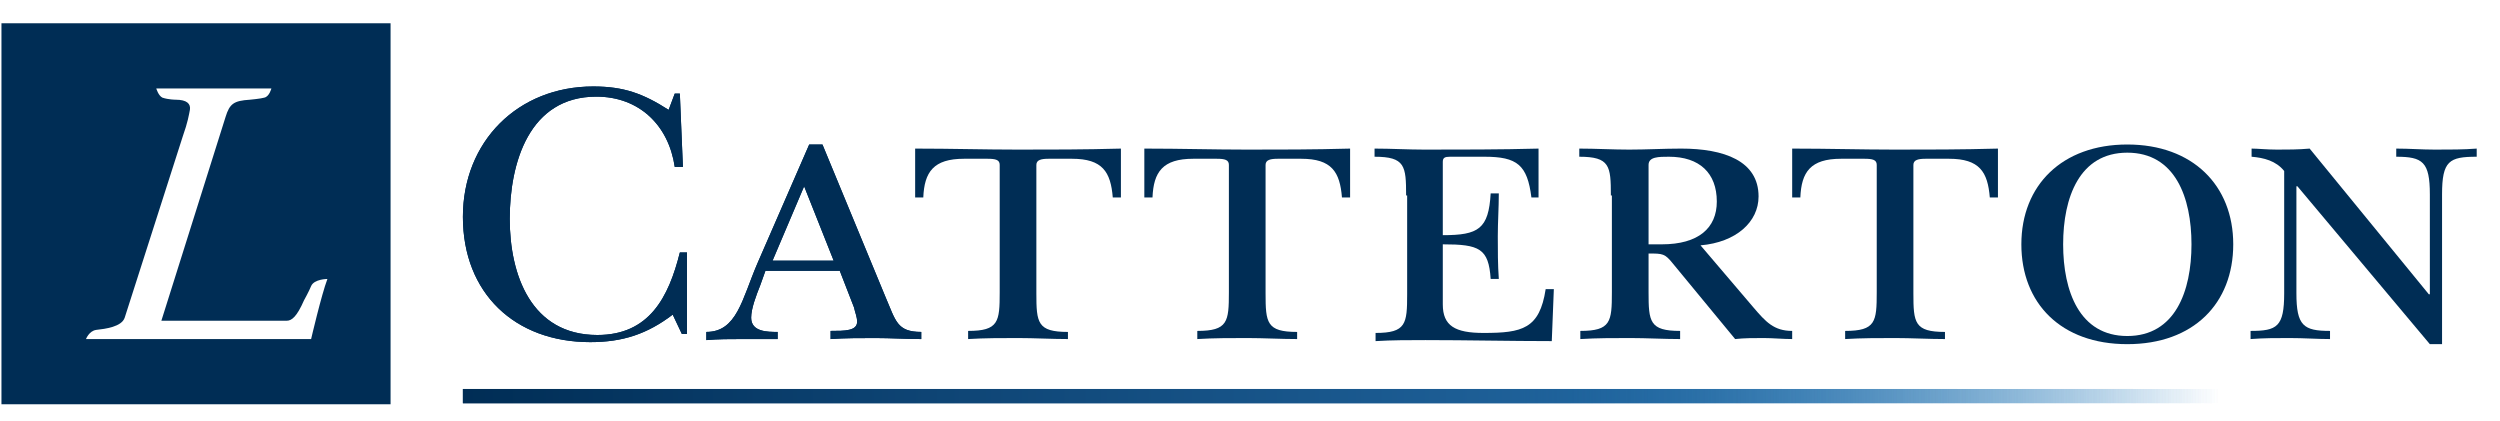
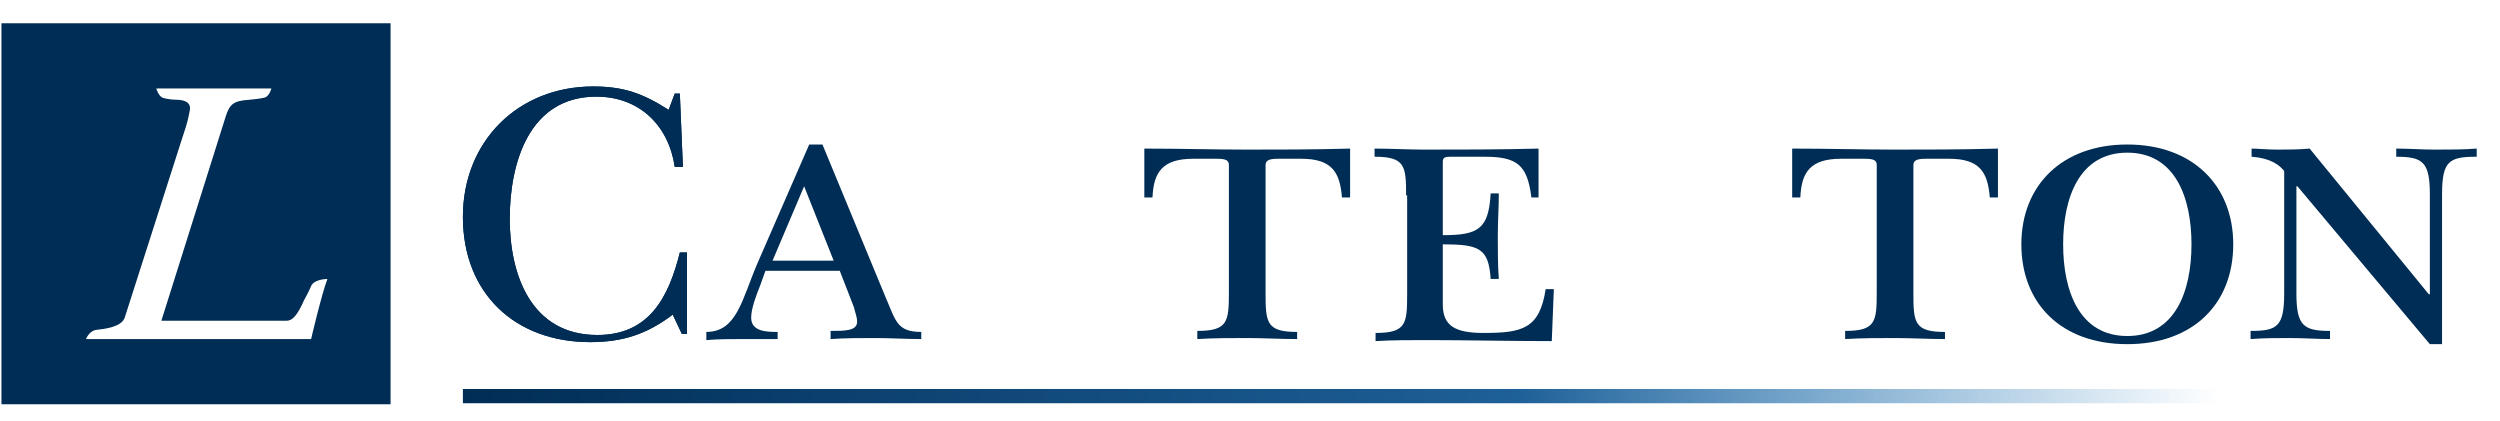
<svg xmlns="http://www.w3.org/2000/svg" width="101" height="17" viewBox="0 0 101 17" fill="none">
-   <path d="M89.688 15.715H18.701V16.291H89.688V15.715Z" fill="url(#paint0_linear_427_2946)" />
  <path d="M15.779 16.332V0.941H0.059V16.332H15.779ZM13.227 11.27C12.98 11.929 12.569 13.698 12.569 13.698H3.474C3.474 13.698 3.598 13.369 3.886 13.328C4.256 13.287 4.915 13.204 5.038 12.834L7.384 5.509C7.589 4.933 7.631 4.645 7.672 4.439C7.713 4.192 7.548 4.028 7.096 4.028C7.096 4.028 6.808 4.028 6.561 3.945C6.396 3.863 6.314 3.575 6.314 3.575C7.343 3.575 10.388 3.575 10.964 3.575C10.964 3.575 10.882 3.904 10.676 3.945C10.552 3.986 10.1 4.028 10.1 4.028C9.441 4.069 9.277 4.192 9.112 4.727L6.519 12.958C6.519 12.958 11.376 12.958 11.581 12.958C11.787 12.958 11.993 12.793 12.281 12.135C12.281 12.135 12.487 11.764 12.569 11.558C12.692 11.27 13.227 11.27 13.227 11.27Z" fill="#002D55" />
  <path d="M27.26 3.781H27.466L27.59 6.744H27.26C27.013 5.056 25.82 3.904 24.091 3.904C21.375 3.904 20.594 6.579 20.594 8.842C20.594 11.106 21.458 13.534 24.133 13.534C26.231 13.534 27.013 12.011 27.466 10.2H27.754V13.493H27.548L27.178 12.711C26.149 13.493 25.162 13.822 23.845 13.822C20.799 13.822 18.701 11.847 18.701 8.76C18.701 5.715 20.923 3.493 23.968 3.493C25.203 3.493 25.985 3.781 27.013 4.439L27.26 3.781Z" fill="#002D55" />
  <path d="M33.227 5.838L35.779 12.011C36.19 12.958 36.231 13.41 37.219 13.41V13.698C36.602 13.698 35.984 13.657 35.367 13.657C34.75 13.657 34.133 13.657 33.556 13.698V13.369C34.133 13.369 34.627 13.369 34.627 12.999C34.627 12.793 34.544 12.629 34.503 12.423L33.927 10.941H30.923L30.717 11.517C30.552 11.929 30.347 12.464 30.347 12.834C30.347 13.41 31.005 13.41 31.417 13.41V13.698C30.923 13.698 30.47 13.698 29.976 13.698C29.483 13.698 29.03 13.698 28.536 13.74V13.41C29.77 13.41 29.976 12.094 30.594 10.653L32.692 5.838H33.227ZM33.68 10.53L32.487 7.526L31.211 10.53H33.68Z" fill="#002D55" />
-   <path d="M41.869 11.847C41.869 13.04 41.91 13.41 43.145 13.41V13.698C42.487 13.698 41.787 13.657 41.129 13.657C40.47 13.657 39.77 13.657 39.112 13.698V13.369C40.347 13.369 40.388 12.999 40.388 11.805V6.661C40.388 6.456 40.223 6.414 39.894 6.414H38.947C37.713 6.414 37.343 6.949 37.301 7.978H36.972V6.003C38.454 6.003 39.77 6.044 41.129 6.044C42.445 6.044 43.803 6.044 45.285 6.003V7.978H44.956C44.873 6.949 44.544 6.414 43.31 6.414H42.363C42.075 6.414 41.869 6.456 41.869 6.661V11.847Z" fill="#002D55" />
  <path d="M51.129 11.847C51.129 13.04 51.17 13.41 52.404 13.41V13.698C51.746 13.698 51.046 13.657 50.388 13.657C49.729 13.657 49.03 13.657 48.371 13.698V13.369C49.606 13.369 49.647 12.999 49.647 11.805V6.661C49.647 6.456 49.482 6.414 49.153 6.414H48.207C46.972 6.414 46.602 6.949 46.561 7.978H46.231V6.003C47.713 6.003 49.03 6.044 50.388 6.044C51.705 6.044 53.063 6.044 54.544 6.003V7.978H54.215C54.133 6.949 53.803 6.414 52.569 6.414H51.622C51.334 6.414 51.129 6.456 51.129 6.661V11.847Z" fill="#002D55" />
  <path d="M56.807 7.896C56.807 6.703 56.766 6.332 55.532 6.332V6.003C56.19 6.003 56.89 6.044 57.548 6.044C58.906 6.044 60.676 6.044 62.157 6.003V7.978H61.869C61.705 6.661 61.293 6.332 59.976 6.332H58.577C58.371 6.332 58.289 6.373 58.289 6.538V9.501C59.729 9.501 60.141 9.254 60.223 7.814H60.552C60.552 8.39 60.511 8.966 60.511 9.542C60.511 10.118 60.511 10.694 60.552 11.27H60.223C60.141 10.036 59.77 9.871 58.289 9.871V12.299C58.289 13.163 58.783 13.451 59.935 13.451C61.499 13.451 62.199 13.287 62.445 11.682H62.775L62.692 13.781C61.005 13.781 59.277 13.74 57.589 13.74C56.931 13.74 56.231 13.74 55.573 13.781V13.451C56.807 13.451 56.849 13.081 56.849 11.888V7.896H56.807Z" fill="#002D55" />
-   <path d="M65.079 7.896C65.079 6.703 65.038 6.332 63.803 6.332V6.003C64.462 6.003 65.162 6.044 65.82 6.044C66.519 6.044 67.219 6.003 67.919 6.003C69.647 6.003 71.046 6.497 71.046 7.937C71.046 8.966 70.141 9.789 68.701 9.912L70.841 12.423C71.334 12.999 71.663 13.369 72.404 13.369V13.698C72.034 13.698 71.622 13.657 71.252 13.657C70.841 13.657 70.47 13.657 70.1 13.698L67.589 10.653C67.26 10.242 67.178 10.242 66.602 10.242V11.805C66.602 12.999 66.643 13.369 67.877 13.369V13.698C67.219 13.698 66.519 13.657 65.861 13.657C65.203 13.657 64.503 13.657 63.845 13.698V13.369C65.079 13.369 65.12 12.999 65.12 11.805V7.896H65.079ZM66.561 9.871H67.137C68.618 9.871 69.359 9.213 69.359 8.143C69.359 6.991 68.659 6.332 67.425 6.332C67.013 6.332 66.602 6.332 66.602 6.661V9.871H66.561Z" fill="#002D55" />
  <path d="M77.301 11.847C77.301 13.04 77.343 13.41 78.577 13.41V13.698C77.919 13.698 77.219 13.657 76.561 13.657C75.902 13.657 75.203 13.657 74.544 13.698V13.369C75.779 13.369 75.82 12.999 75.82 11.805V6.661C75.82 6.456 75.655 6.414 75.326 6.414H74.38C73.145 6.414 72.775 6.949 72.734 7.978H72.404V6.003C73.886 6.003 75.203 6.044 76.561 6.044C77.877 6.044 79.236 6.044 80.717 6.003V7.978H80.388C80.305 6.949 79.976 6.414 78.742 6.414H77.795C77.507 6.414 77.301 6.456 77.301 6.661V11.847Z" fill="#002D55" />
  <path d="M85.943 13.904C83.268 13.904 81.663 12.258 81.663 9.871C81.663 7.484 83.31 5.838 85.943 5.838C88.577 5.838 90.223 7.484 90.223 9.871C90.223 12.258 88.618 13.904 85.943 13.904ZM85.943 6.168C84.009 6.168 83.351 7.978 83.351 9.871C83.351 11.764 84.009 13.575 85.943 13.575C87.877 13.575 88.536 11.764 88.536 9.871C88.536 7.978 87.877 6.168 85.943 6.168Z" fill="#002D55" />
  <path d="M98.659 13.904H98.166L92.816 7.526H92.775V11.847C92.775 13.163 93.063 13.369 94.133 13.369V13.698C93.598 13.698 93.104 13.657 92.487 13.657C91.952 13.657 91.458 13.657 90.923 13.698V13.369C91.993 13.369 92.281 13.205 92.281 11.847V6.908C91.952 6.497 91.458 6.373 90.964 6.332V6.003C91.211 6.003 91.581 6.044 91.993 6.044C92.404 6.044 92.857 6.044 93.31 6.003L98.124 11.888H98.166V7.855C98.166 6.538 97.877 6.332 96.808 6.332V6.003C97.343 6.003 97.836 6.044 98.371 6.044C98.989 6.044 99.524 6.044 100.059 6.003V6.332C98.948 6.332 98.659 6.497 98.659 7.855V13.904Z" fill="#002D55" />
  <path d="M27.26 3.781H27.466L27.59 6.744H27.26C27.013 5.056 25.82 3.904 24.091 3.904C21.375 3.904 20.594 6.579 20.594 8.842C20.594 11.106 21.458 13.534 24.133 13.534C26.231 13.534 27.013 12.011 27.466 10.2H27.754V13.493H27.548L27.178 12.711C26.149 13.493 25.162 13.822 23.845 13.822C20.799 13.822 18.701 11.847 18.701 8.76C18.701 5.715 20.923 3.493 23.968 3.493C25.203 3.493 25.985 3.781 27.013 4.439L27.26 3.781Z" fill="#002D55" />
-   <path d="M33.227 5.838L35.779 12.011C36.19 12.958 36.231 13.41 37.219 13.41V13.698C36.602 13.698 35.984 13.657 35.367 13.657C34.75 13.657 34.133 13.657 33.556 13.698V13.369C34.133 13.369 34.627 13.369 34.627 12.999C34.627 12.793 34.544 12.629 34.503 12.423L33.927 10.941H30.923L30.717 11.517C30.552 11.929 30.347 12.464 30.347 12.834C30.347 13.41 31.005 13.41 31.417 13.41V13.698C30.923 13.698 30.47 13.698 29.976 13.698C29.483 13.698 29.03 13.698 28.536 13.74V13.41C29.77 13.41 29.976 12.094 30.594 10.653L32.692 5.838H33.227ZM33.68 10.53L32.487 7.526L31.211 10.53H33.68Z" fill="#002D55" />
  <path d="M89.688 15.715H18.701V16.291H89.688V15.715Z" fill="url(#paint1_linear_427_2946)" />
  <defs>
    <linearGradient id="paint0_linear_427_2946" x1="18.694" y1="16.03" x2="89.662" y2="16.03" gradientUnits="userSpaceOnUse">
      <stop stop-color="#002D55" />
      <stop offset="0.228" stop-color="#0C4170" />
      <stop offset="0.602" stop-color="#1E6098" />
      <stop offset="0.768" stop-color="#1B6AA8" stop-opacity="0.583" />
      <stop offset="1" stop-color="#1875BA" stop-opacity="0" />
    </linearGradient>
    <linearGradient id="paint1_linear_427_2946" x1="18.694" y1="16.03" x2="89.662" y2="16.03" gradientUnits="userSpaceOnUse">
      <stop stop-color="#002D55" />
      <stop offset="0.228" stop-color="#0C4170" />
      <stop offset="0.602" stop-color="#1E6098" />
      <stop offset="0.768" stop-color="#1B6AA8" stop-opacity="0.583" />
      <stop offset="1" stop-color="#1875BA" stop-opacity="0" />
    </linearGradient>
  </defs>
</svg>